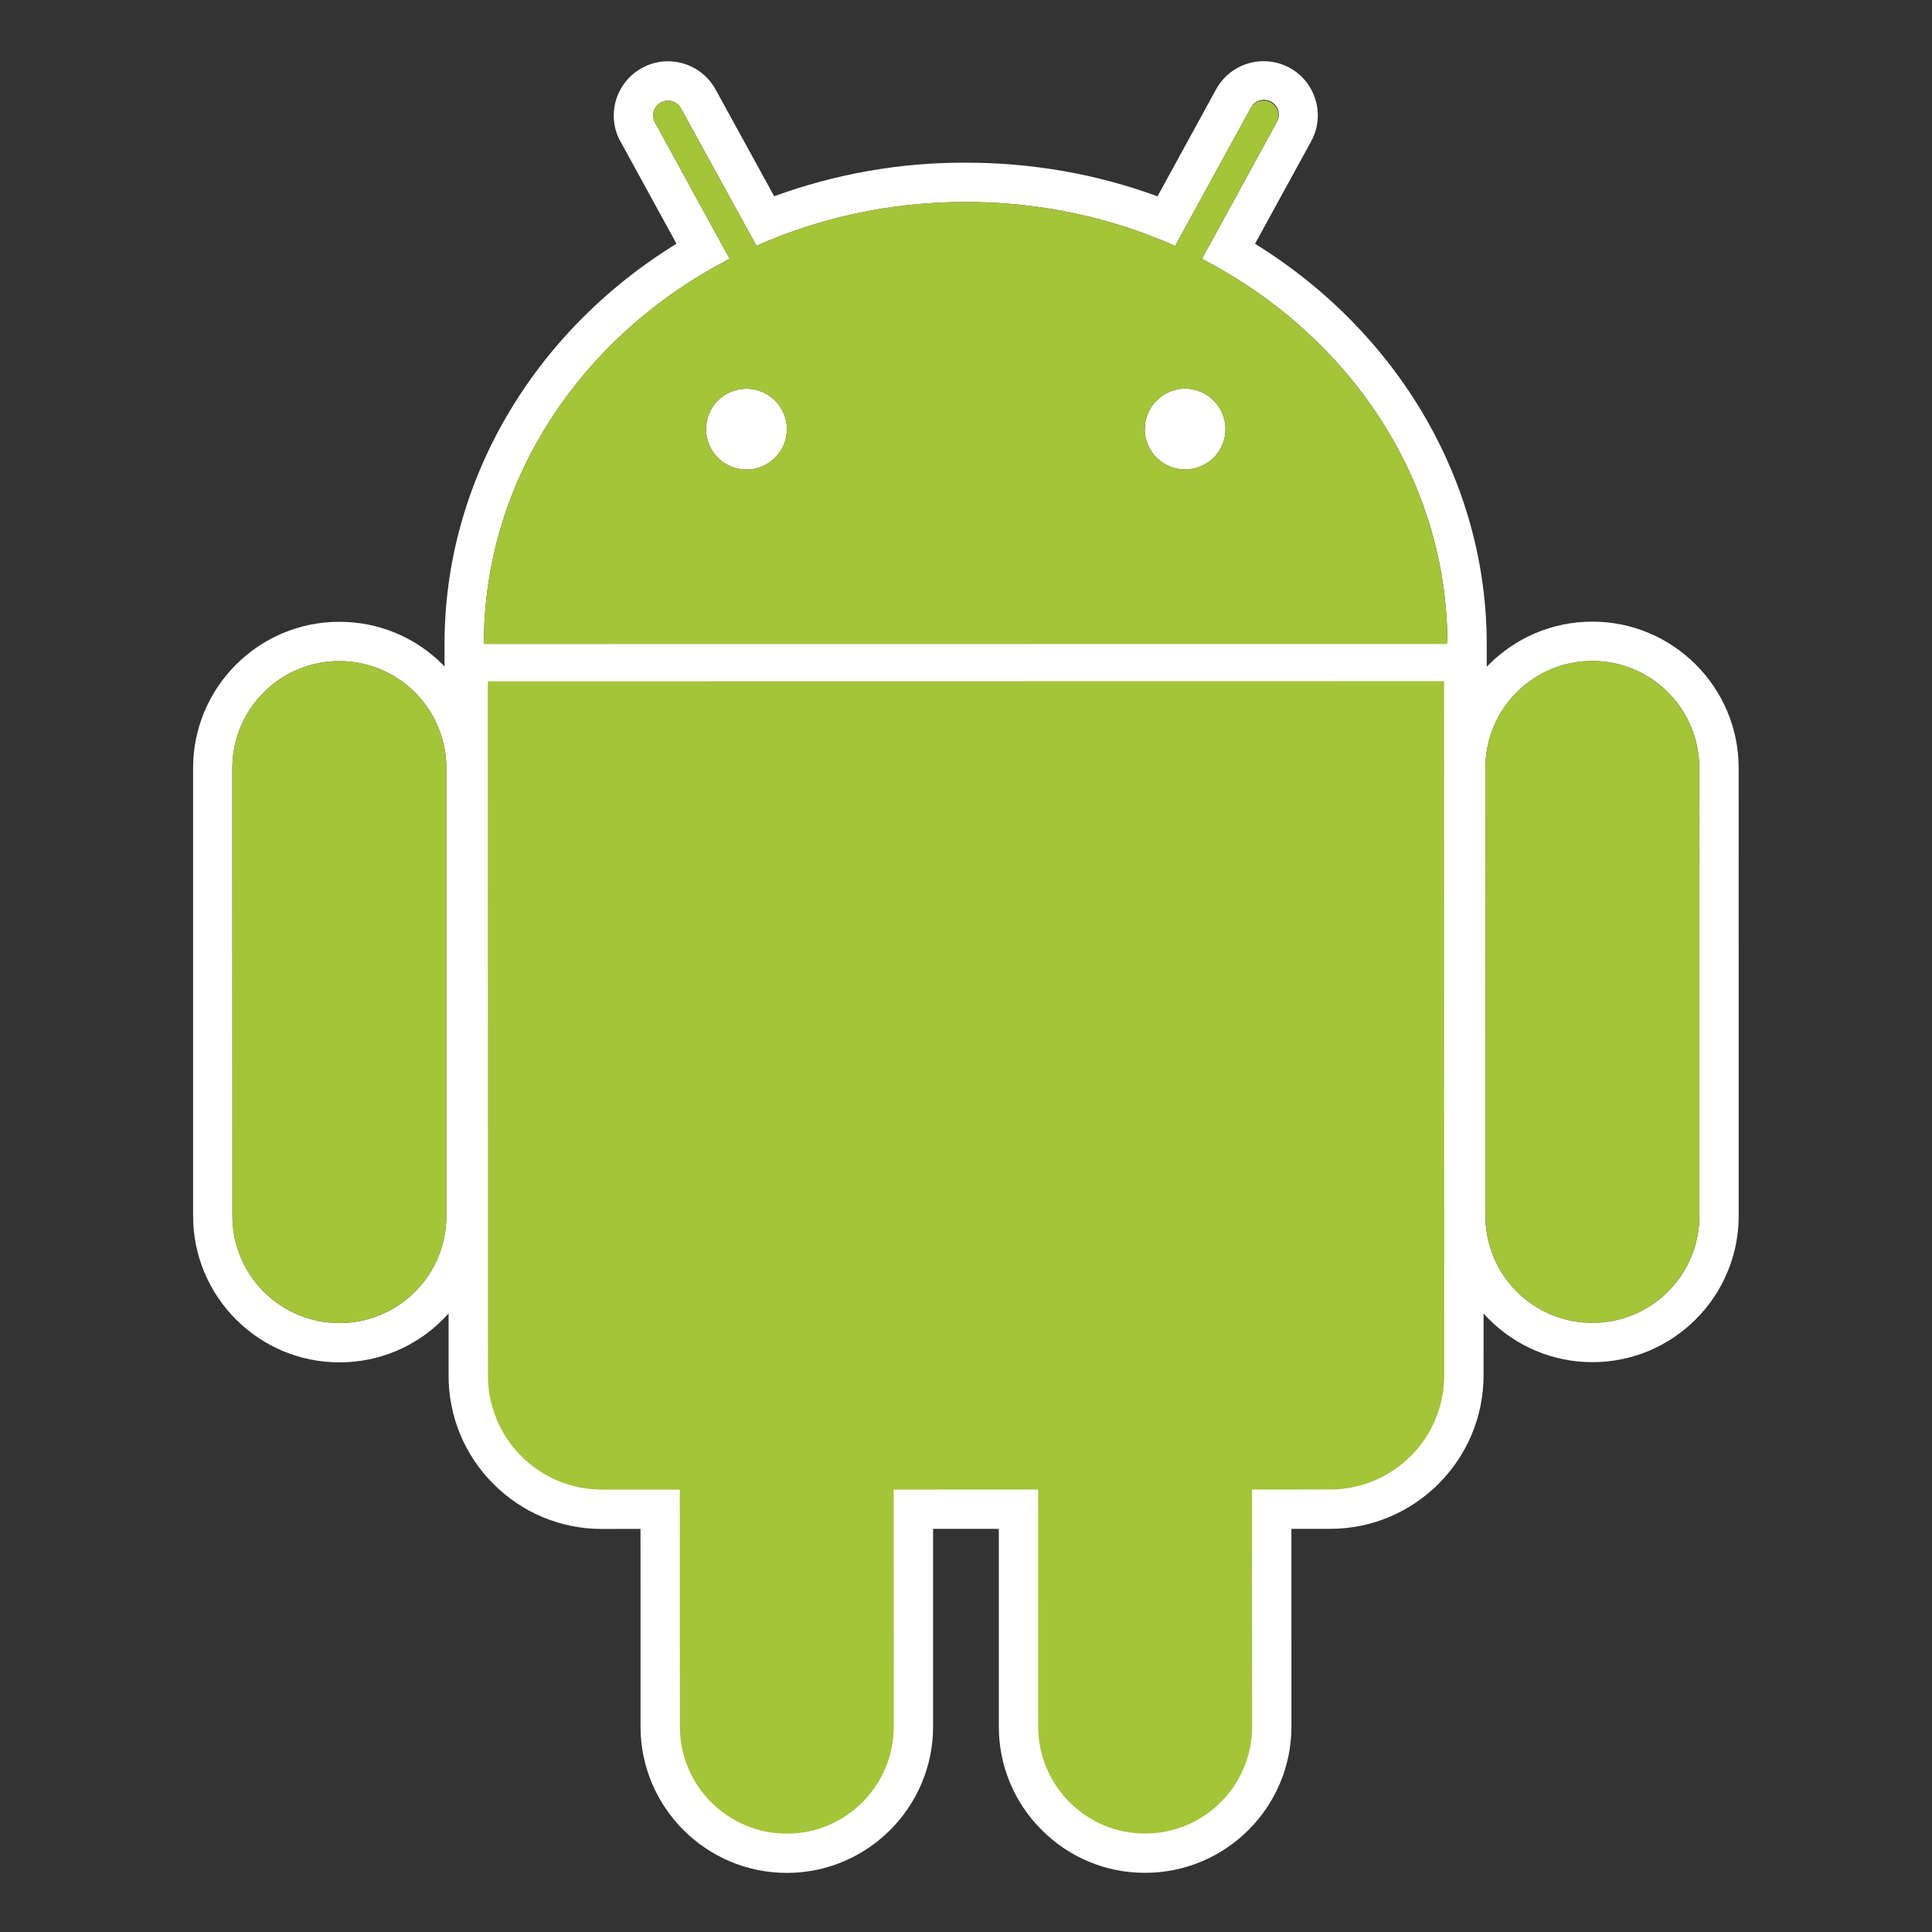
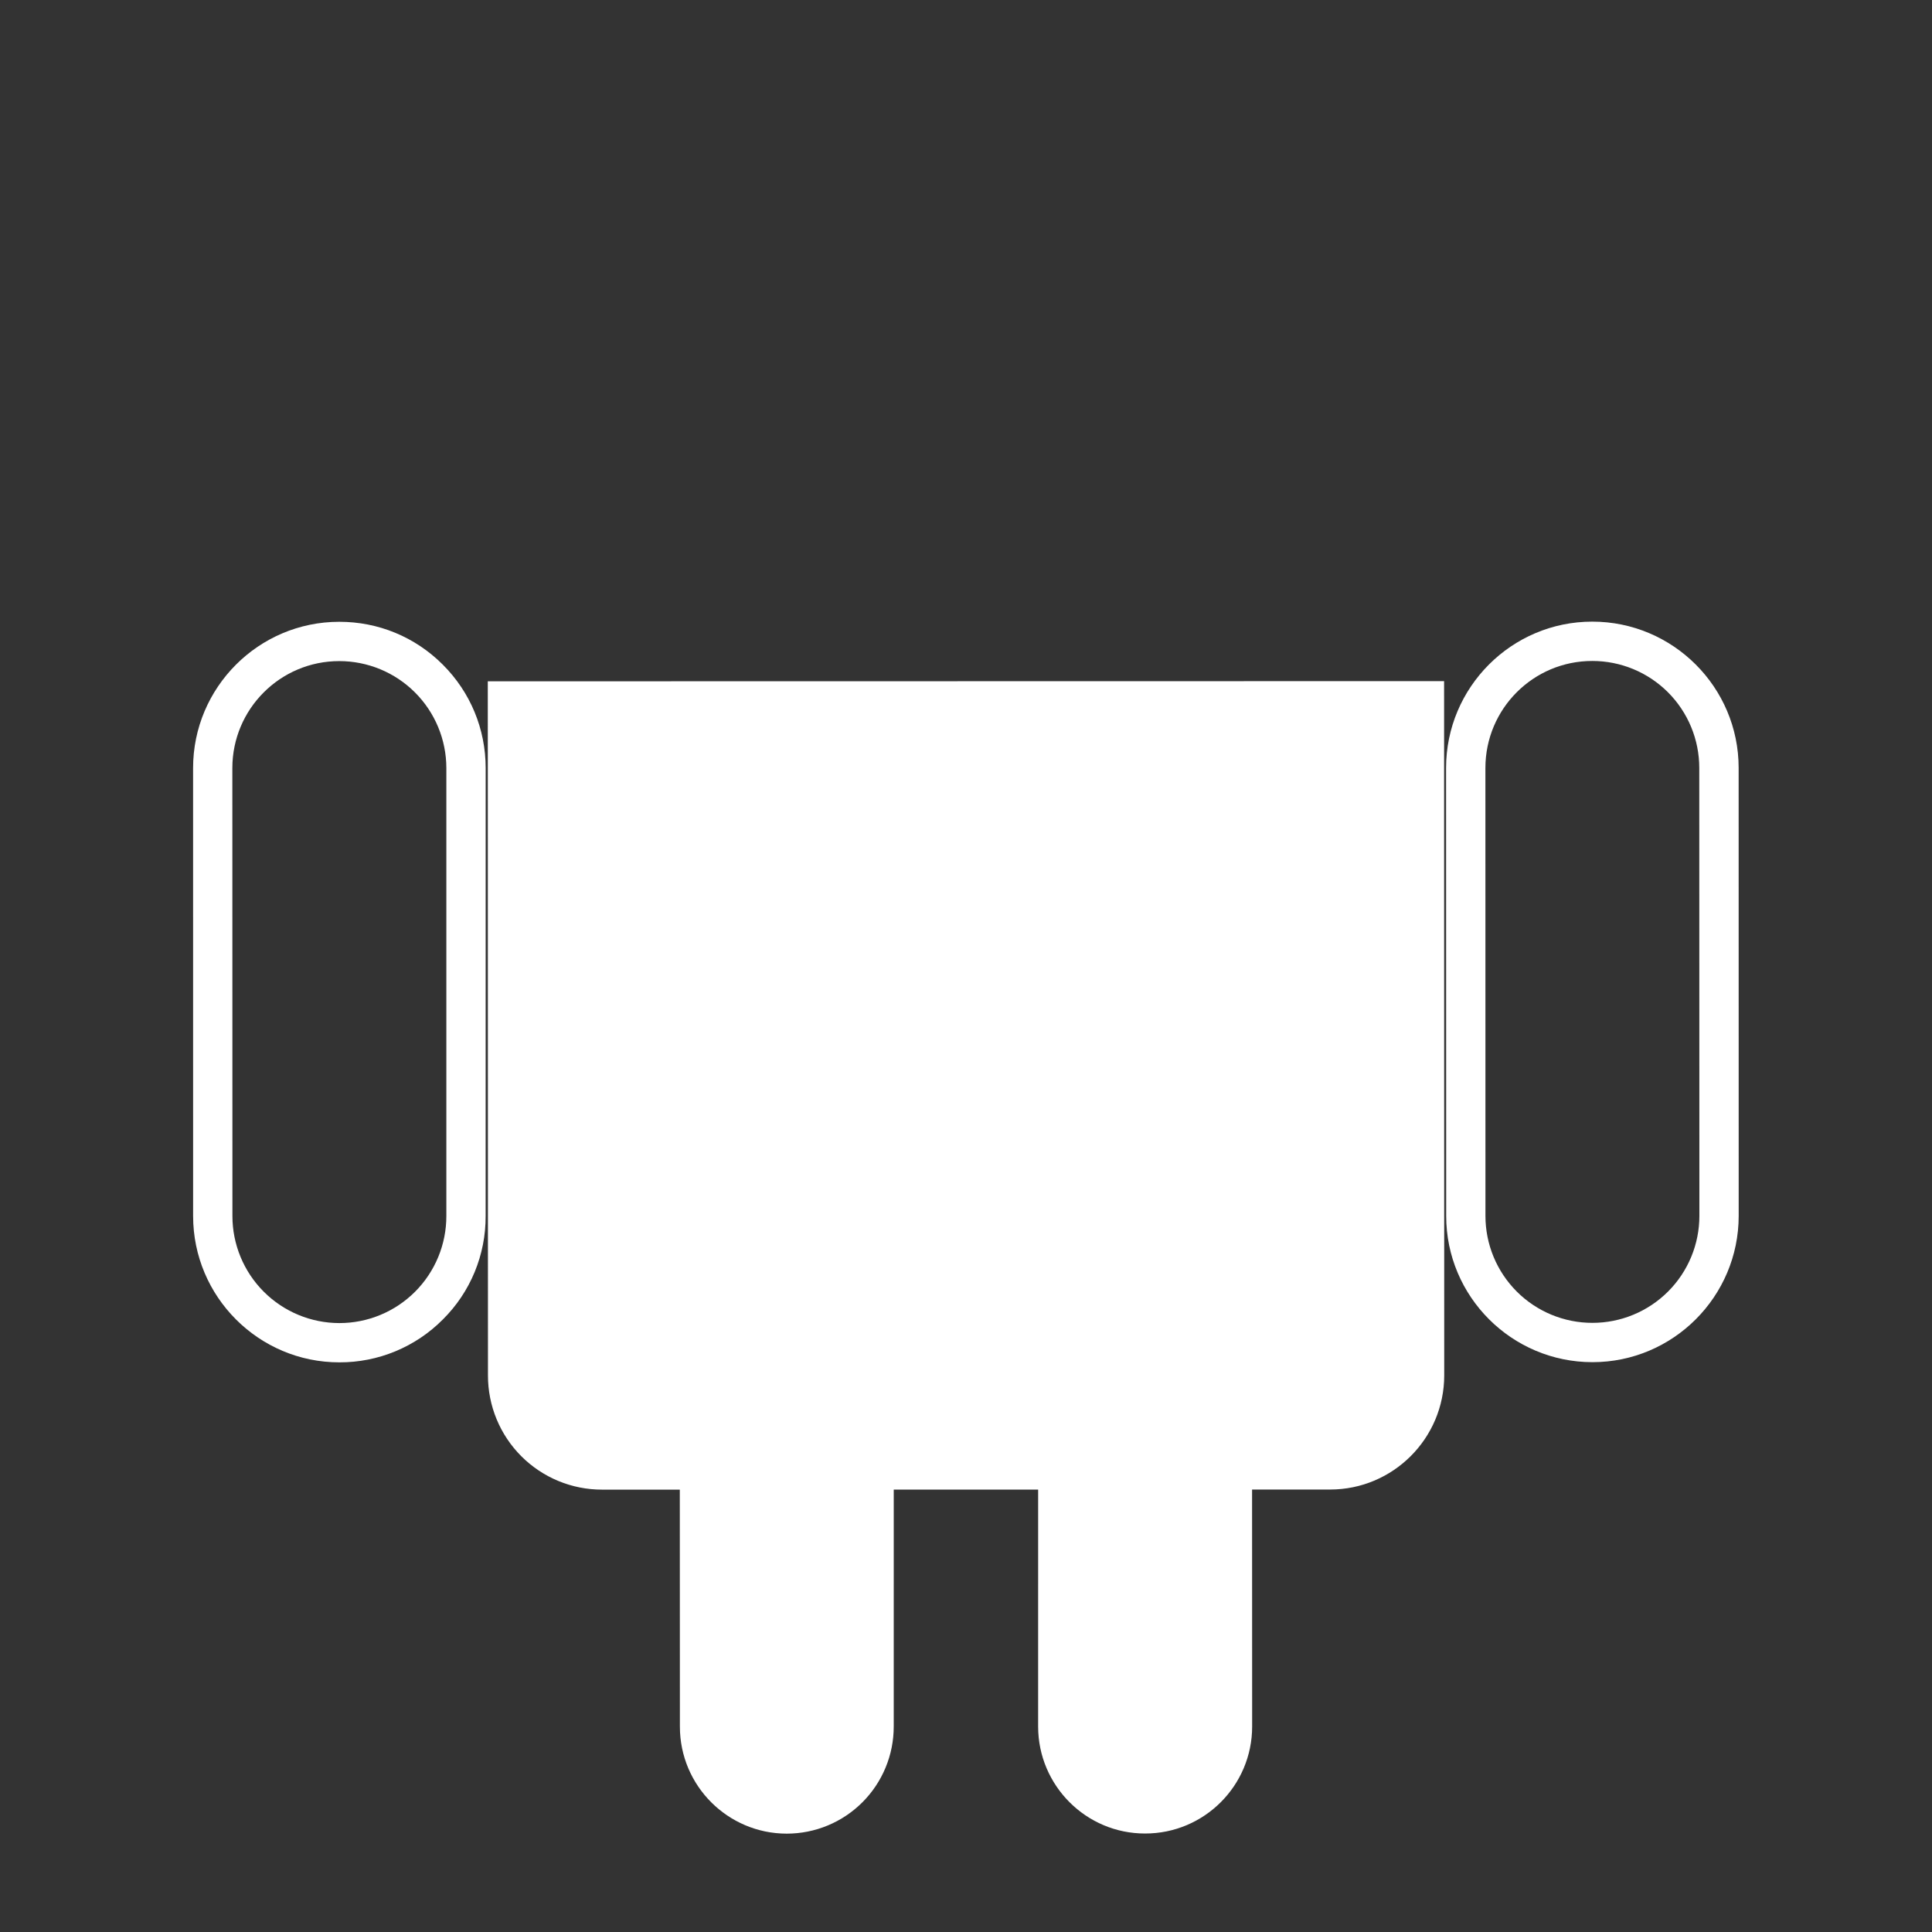
<svg xmlns="http://www.w3.org/2000/svg" width="500" height="500" viewBox="0 0 500 500" fill="none">
  <rect x="0" y="0" width="500" height="500" fill="#333333" stroke="none" />
  <path d="M87.84 352.576C66.954 352.587 49.982 335.593 49.978 314.71L49.971 198.778C49.963 177.914 66.931 160.924 87.791 160.92C97.933 160.912 107.429 164.846 114.588 171.997C121.746 179.148 125.684 188.659 125.691 198.771L125.68 314.707C125.706 319.677 124.742 324.602 122.844 329.196C120.946 333.79 118.152 337.959 114.625 341.462C111.12 344.996 106.947 347.799 102.348 349.707C97.75 351.615 92.819 352.59 87.84 352.576ZM87.81 171.092C72.524 171.084 60.135 183.504 60.131 198.778L60.15 314.699C60.149 322.045 63.065 329.09 68.257 334.287C73.448 339.483 80.491 342.406 87.837 342.412C91.474 342.412 95.076 341.696 98.436 340.303C101.797 338.91 104.85 336.869 107.42 334.295C109.991 331.722 112.029 328.667 113.418 325.305C114.807 321.943 115.52 318.34 115.516 314.703V198.763C115.508 191.421 112.585 184.382 107.39 179.193C102.195 174.005 95.153 171.091 87.81 171.092Z" fill="white" />
-   <path d="M384.773 176.831L374.597 176.827L125.23 176.861L115.051 176.865L115.043 166.686C115.02 124.898 137.785 86.032 175.074 63.071L160.576 36.607C158.804 33.507 158.359 29.581 159.392 25.99C159.916 24.199 160.79 22.53 161.965 21.081C163.139 19.631 164.59 18.43 166.234 17.546C168.265 16.427 170.549 15.847 172.868 15.86C178.004 15.86 182.707 18.647 185.189 23.15L200.362 50.791C216.187 45 232.913 42.056 249.765 42.098C267.136 42.09 283.795 45.029 299.564 50.814L314.714 23.127C315.92 20.919 317.7 19.076 319.866 17.794C322.032 16.511 324.503 15.837 327.02 15.841C329.336 15.834 331.619 16.401 333.662 17.493C335.308 18.376 336.76 19.581 337.932 21.035C339.105 22.489 339.974 24.164 340.488 25.96C341.006 27.731 341.167 29.587 340.961 31.421C340.755 33.254 340.187 35.029 339.289 36.641L324.799 63.09C362.027 86.1 384.765 124.935 384.762 166.652L384.773 176.831ZM311.055 66.99L330.377 31.708C330.653 31.264 330.835 30.77 330.914 30.253C330.992 29.737 330.964 29.21 330.832 28.705C330.7 28.2 330.467 27.727 330.146 27.315C329.825 26.904 329.424 26.561 328.967 26.31C328.509 26.058 328.005 25.902 327.486 25.852C326.966 25.801 326.441 25.857 325.944 26.016C325.447 26.175 324.987 26.433 324.593 26.776C324.199 27.118 323.879 27.538 323.652 28.008L304.131 63.648C287.71 56.354 269.324 52.255 249.889 52.274C230.496 52.255 212.144 56.339 195.772 63.607L176.232 28.046C175.993 27.601 175.669 27.208 175.277 26.89C174.886 26.573 174.435 26.336 173.951 26.194C173.467 26.051 172.96 26.007 172.458 26.063C171.957 26.118 171.472 26.273 171.031 26.518C169.156 27.521 168.466 29.878 169.511 31.719L188.84 66.975C150.861 86.564 125.2 123.864 125.222 166.689L374.586 166.659C374.597 123.849 348.981 86.624 311.055 66.99ZM193.173 121.514C190.4 121.513 187.741 120.41 185.781 118.448C183.821 116.486 182.721 113.826 182.723 111.052C182.724 108.279 183.827 105.62 185.789 103.66C187.751 101.7 190.411 100.6 193.185 100.602C195.958 100.607 198.617 101.71 200.578 103.671C202.54 105.632 203.645 108.29 203.651 111.064C203.647 113.839 202.541 116.499 200.576 118.458C198.611 120.418 195.948 121.518 193.173 121.514ZM306.722 121.492C305.349 121.494 303.988 121.226 302.719 120.701C301.45 120.177 300.296 119.408 299.325 118.437C298.354 117.466 297.584 116.313 297.059 115.044C296.534 113.775 296.265 112.414 296.267 111.041C296.277 108.269 297.382 105.612 299.34 103.65C301.299 101.688 303.953 100.579 306.726 100.564C309.494 100.587 312.142 101.7 314.096 103.662C316.049 105.623 317.151 108.276 317.161 111.045C317.162 112.416 316.892 113.774 316.368 115.042C315.843 116.309 315.075 117.46 314.105 118.43C313.136 119.401 311.985 120.17 310.718 120.695C309.451 121.221 308.093 121.491 306.722 121.492ZM203.624 484.706C182.756 484.702 165.773 467.73 165.77 446.848L165.762 395.68L155.813 395.691C150.594 395.709 145.424 394.691 140.602 392.696C135.78 390.7 131.403 387.768 127.723 384.067C124.017 380.388 121.081 376.008 119.085 371.183C117.089 366.358 116.072 361.184 116.095 355.962L116.058 176.337V166.15H126.237L373.734 166.112L383.917 166.105V176.284L383.943 355.932C383.947 377.841 366.123 395.668 344.222 395.665L334.212 395.672L334.224 446.821C334.224 467.693 317.244 484.683 296.384 484.683C291.41 484.707 286.481 483.739 281.885 481.837C277.289 479.936 273.117 477.138 269.614 473.606C266.08 470.105 263.278 465.935 261.37 461.341C259.462 456.747 258.486 451.819 258.499 446.844V395.672H241.486V446.833C241.479 467.708 224.503 484.71 203.624 484.706Z" fill="white" />
  <path d="M126.285 355.959C126.277 359.841 127.035 363.686 128.516 367.274C129.997 370.863 132.172 374.124 134.916 376.87C137.66 379.616 140.919 381.793 144.506 383.277C148.093 384.76 151.938 385.521 155.82 385.516H175.933L175.956 446.856C175.952 462.13 188.361 474.542 203.62 474.546C207.257 474.544 210.858 473.825 214.217 472.432C217.577 471.038 220.628 468.996 223.198 466.422C225.768 463.849 227.806 460.794 229.195 457.433C230.585 454.072 231.298 450.47 231.295 446.833L231.299 385.512L268.671 385.501L268.667 446.837C268.682 462.115 281.105 474.542 296.361 474.512C311.658 474.523 324.059 462.096 324.055 446.814L324.036 385.493L344.225 385.489C360.514 385.493 373.764 372.259 373.764 355.932L373.73 176.277L126.24 176.322L126.285 355.959ZM412.131 352.527C391.252 352.53 374.269 335.562 374.273 314.676L374.243 198.748C374.25 177.865 391.207 160.878 412.075 160.878C432.969 160.874 449.963 177.857 449.959 198.736L449.971 314.657C449.974 335.528 433.006 352.53 412.131 352.527ZM412.093 171.057C396.807 171.042 384.422 183.454 384.422 198.748L384.433 314.672C384.431 318.309 385.146 321.91 386.537 325.27C387.928 328.63 389.968 331.683 392.54 334.254C395.111 336.825 398.165 338.864 401.525 340.254C404.886 341.644 408.487 342.358 412.124 342.355C415.76 342.355 419.36 341.638 422.719 340.246C426.078 338.854 429.129 336.814 431.7 334.242C434.27 331.67 436.308 328.617 437.698 325.257C439.087 321.898 439.801 318.297 439.799 314.661L439.769 198.74C439.771 195.105 439.057 191.504 437.667 188.145C436.277 184.786 434.239 181.733 431.669 179.162C429.098 176.591 426.047 174.552 422.688 173.162C419.329 171.771 415.729 171.056 412.093 171.057Z" fill="white" />
-   <path d="M87.808 171.092C72.522 171.084 60.133 183.504 60.129 198.779L60.148 314.699C60.145 318.337 60.86 321.939 62.25 325.299C63.641 328.66 65.681 331.714 68.252 334.286C70.824 336.858 73.878 338.898 77.238 340.289C80.599 341.68 84.201 342.395 87.838 342.393C91.475 342.397 95.077 341.684 98.437 340.293C101.798 338.903 104.851 336.863 107.422 334.291C109.993 331.719 112.031 328.665 113.419 325.303C114.808 321.942 115.519 318.34 115.513 314.703V198.763C115.505 191.421 112.583 184.382 107.388 179.194C102.193 174.005 95.15 171.091 87.808 171.092ZM311.05 66.991L330.372 31.709C330.864 30.814 330.981 29.76 330.698 28.779C330.414 27.797 329.753 26.968 328.859 26.474C327.964 25.99 326.913 25.879 325.937 26.167C324.96 26.454 324.137 27.117 323.647 28.009L304.13 63.661C287.709 56.352 269.33 52.256 249.884 52.275C230.491 52.256 212.12 56.34 195.767 63.608L176.227 28.047C175.988 27.603 175.664 27.21 175.273 26.893C174.882 26.575 174.431 26.338 173.948 26.196C173.465 26.053 172.958 26.008 172.457 26.063C171.956 26.118 171.471 26.272 171.03 26.515C170.584 26.753 170.191 27.078 169.873 27.47C169.554 27.862 169.317 28.313 169.175 28.798C169.033 29.282 168.989 29.791 169.046 30.292C169.103 30.794 169.259 31.279 169.506 31.72L188.835 66.98C150.856 86.565 125.195 123.865 125.217 166.691L374.581 166.66C374.593 123.85 348.977 86.626 311.05 66.991ZM193.168 121.516C190.395 121.514 187.736 120.411 185.776 118.449C183.816 116.487 182.716 113.827 182.718 111.053C182.719 108.28 183.822 105.621 185.784 103.661C187.746 101.701 190.407 100.601 193.18 100.603C195.953 100.608 198.612 101.711 200.573 103.672C202.535 105.633 203.64 108.291 203.646 111.065C203.642 113.84 202.536 116.5 200.571 118.46C198.606 120.419 195.944 121.519 193.168 121.516ZM306.717 121.493C305.344 121.494 303.984 121.224 302.716 120.7C301.447 120.175 300.295 119.405 299.324 118.434C298.353 117.464 297.583 116.311 297.057 115.043C296.532 113.775 296.262 112.415 296.262 111.042C296.277 108.271 297.383 105.618 299.341 103.657C301.298 101.696 303.95 100.585 306.721 100.565C309.489 100.588 312.137 101.701 314.091 103.663C316.044 105.625 317.146 108.277 317.156 111.046C317.158 112.418 316.889 113.776 316.365 115.044C315.841 116.312 315.072 117.463 314.103 118.434C313.133 119.404 311.982 120.174 310.714 120.699C309.447 121.224 308.089 121.493 306.717 121.493ZM126.236 176.323L126.277 355.978C126.273 359.858 127.034 363.701 128.517 367.287C130 370.872 132.175 374.13 134.919 376.874C137.663 379.617 140.921 381.793 144.507 383.275C148.092 384.757 151.935 385.518 155.816 385.513L175.929 385.52L175.952 446.86C175.948 462.135 188.364 474.55 203.616 474.55C218.913 474.55 231.306 462.123 231.31 446.841L231.295 385.517L268.666 385.505L268.681 446.841C268.681 462.105 281.101 474.547 296.357 474.517C311.654 474.528 324.055 462.101 324.051 446.819L324.032 385.498L344.217 385.483C348.098 385.483 351.94 384.719 355.525 383.235C359.111 381.75 362.369 379.574 365.113 376.831C367.857 374.087 370.034 370.83 371.52 367.245C373.005 363.66 373.77 359.817 373.77 355.937L373.737 176.282L126.236 176.323ZM439.775 198.737C439.776 195.101 439.06 191.501 437.669 188.142C436.277 184.784 434.238 181.732 431.667 179.161C429.096 176.591 426.043 174.552 422.684 173.162C419.325 171.771 415.724 171.057 412.089 171.058C396.803 171.043 384.417 183.455 384.417 198.748L384.44 314.677C384.438 318.312 385.152 321.913 386.542 325.272C387.932 328.631 389.971 331.684 392.541 334.254C395.112 336.825 398.164 338.864 401.524 340.254C404.883 341.644 408.483 342.358 412.119 342.356C415.755 342.356 419.356 341.64 422.715 340.248C426.074 338.856 429.126 336.816 431.696 334.244C434.266 331.672 436.305 328.619 437.694 325.259C439.084 321.899 439.797 318.298 439.794 314.662L439.775 198.737Z" fill="#A4C439" />
</svg>